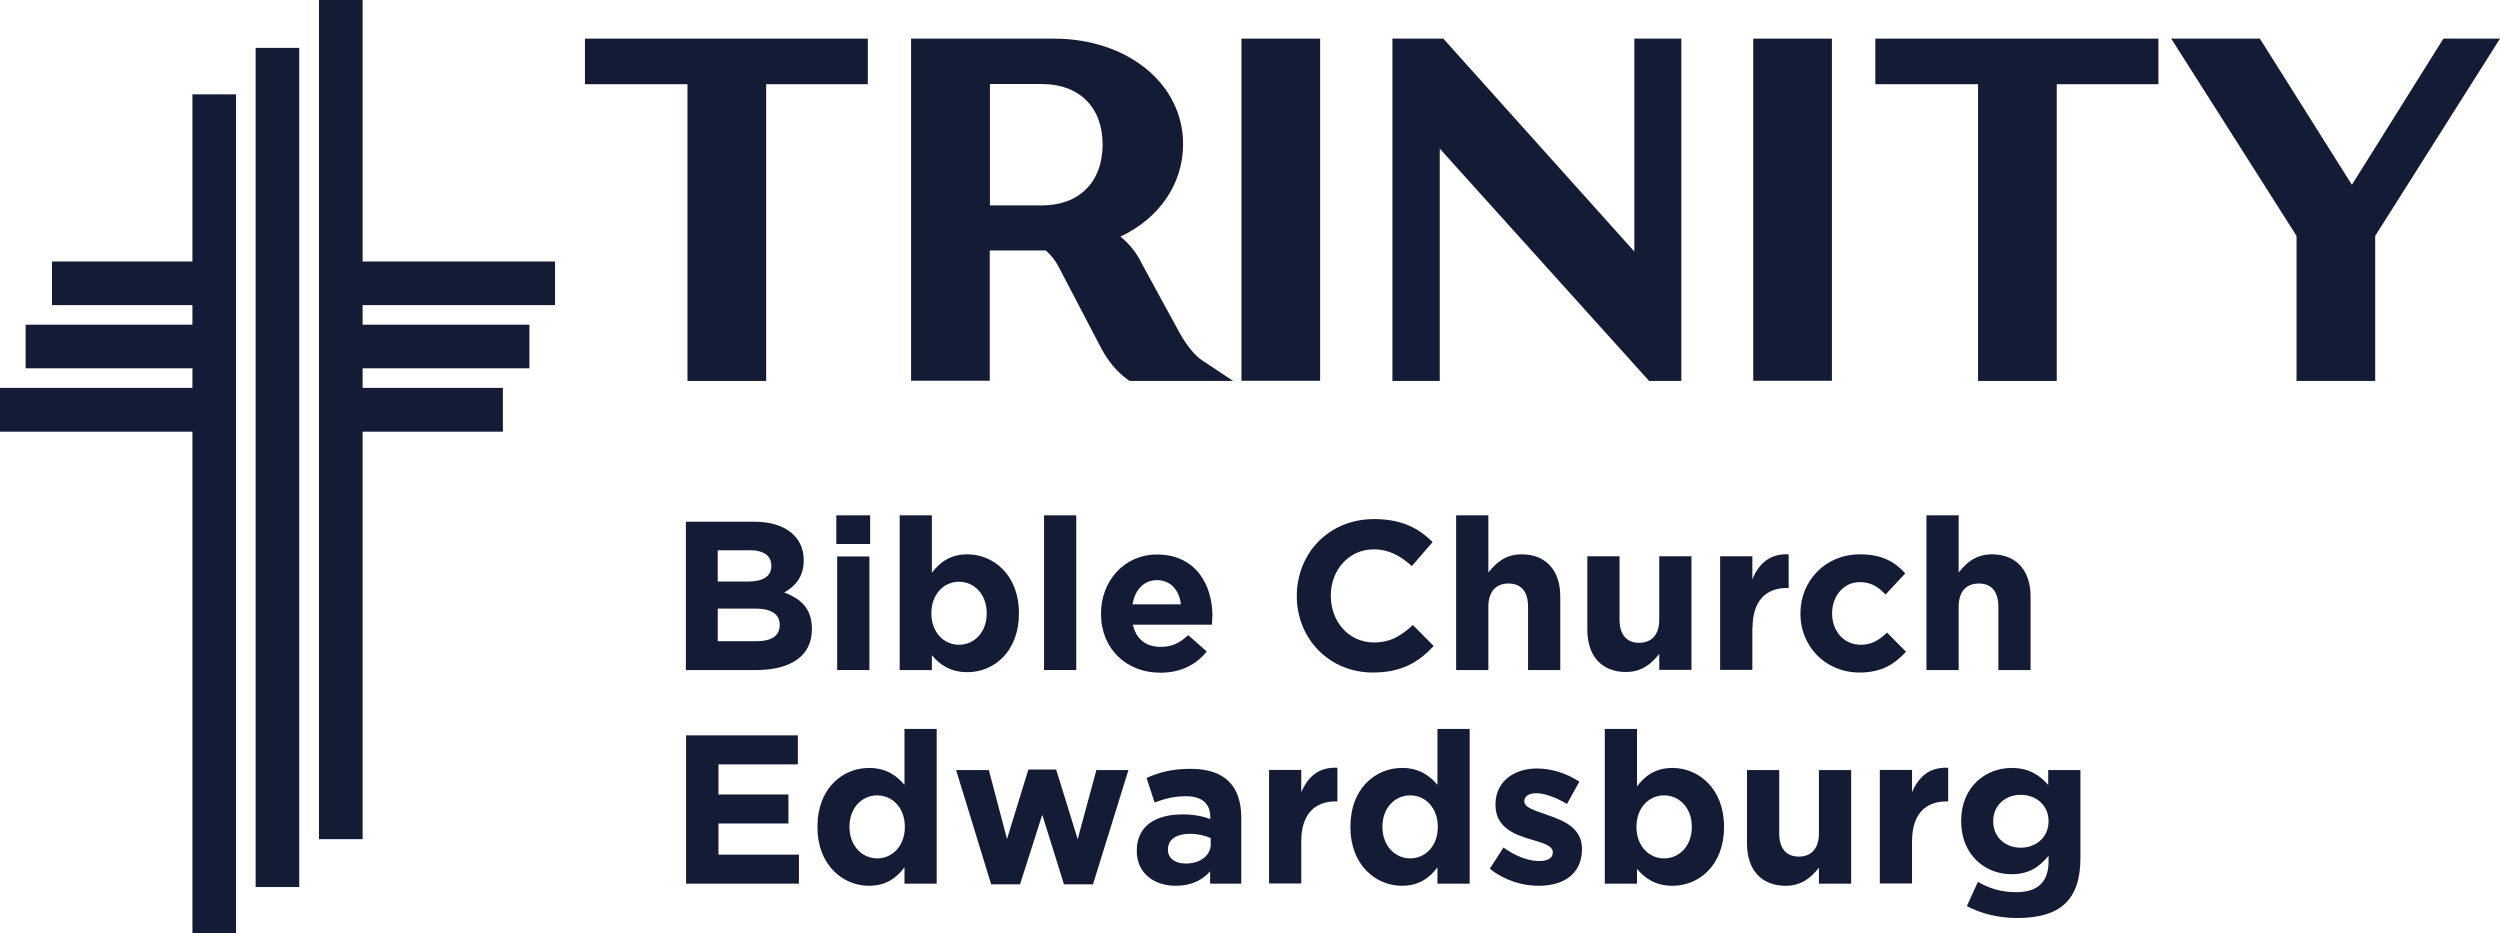
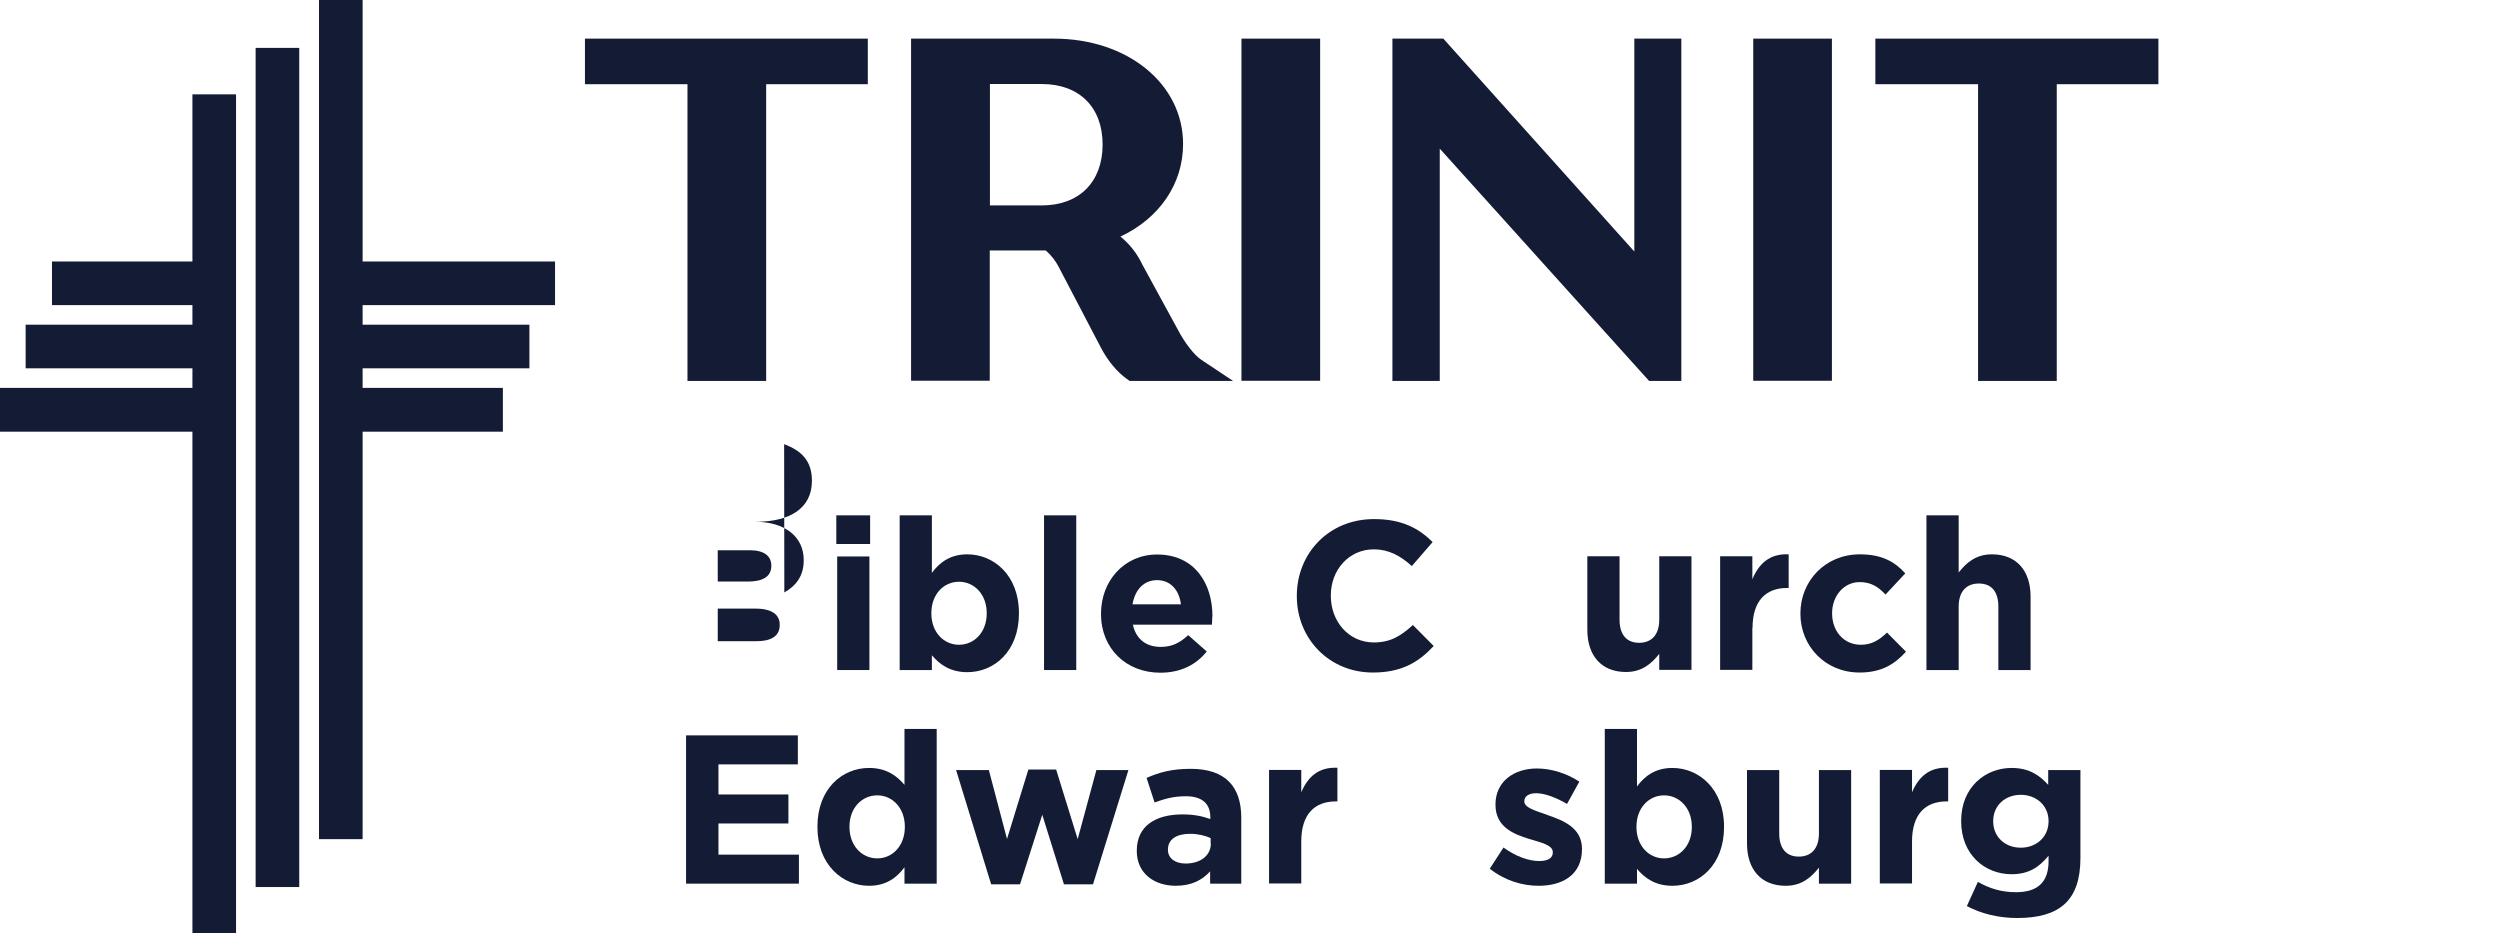
<svg xmlns="http://www.w3.org/2000/svg" id="Layer_2" data-name="Layer 2" viewBox="0 0 140.44 52.44">
  <defs>
    <style>      .cls-1 {        fill: #141b35;        stroke-width: 0px;      }    </style>
  </defs>
  <g id="Layer_1-2" data-name="Layer 1">
    <g>
-       <path class="cls-1" d="m44.06,33.28c.59-.33,1.09-.86,1.09-1.8v-.02c0-1.31-1.05-2.15-2.75-2.15h-3.87v8.33h3.96c1.88,0,3.12-.76,3.12-2.29v-.02c0-1.12-.59-1.68-1.56-2.05Zm-3.74-2.37h1.81c.77,0,1.2.31,1.2.86v.02c0,.62-.51.88-1.32.88h-1.69v-1.76Zm3.48,4.21c0,.62-.49.9-1.3.9h-2.18v-1.83h2.12c.94,0,1.36.35,1.36.9v.02Z" />
+       <path class="cls-1" d="m44.06,33.28c.59-.33,1.09-.86,1.09-1.8v-.02c0-1.31-1.05-2.15-2.75-2.15h-3.87h3.96c1.88,0,3.12-.76,3.12-2.29v-.02c0-1.12-.59-1.68-1.56-2.05Zm-3.74-2.37h1.81c.77,0,1.2.31,1.2.86v.02c0,.62-.51.88-1.32.88h-1.69v-1.76Zm3.48,4.21c0,.62-.49.9-1.3.9h-2.18v-1.83h2.12c.94,0,1.36.35,1.36.9v.02Z" />
      <rect class="cls-1" x="47.03" y="31.26" width="1.81" height="6.38" />
      <rect class="cls-1" x="46.98" y="28.95" width="1.9" height="1.61" />
      <path class="cls-1" d="m57.24,34.46v-.02c0-2.13-1.42-3.3-2.9-3.3-.94,0-1.55.44-1.99,1.04v-3.23h-1.81v8.69h1.81v-.83c.43.51,1.02.95,1.99.95,1.51,0,2.9-1.17,2.9-3.3Zm-4.92,0v-.02c0-1.06.7-1.76,1.55-1.76s1.56.7,1.56,1.76v.02c0,1.07-.71,1.76-1.56,1.76s-1.55-.7-1.55-1.76Z" />
      <rect class="cls-1" x="58.65" y="28.95" width="1.81" height="8.69" />
      <path class="cls-1" d="m68.11,34.63v-.02c0-1.81-.98-3.46-3.11-3.46-1.86,0-3.15,1.5-3.15,3.32v.02c0,1.95,1.42,3.3,3.33,3.3,1.16,0,2.01-.45,2.61-1.19l-1.04-.92c-.5.46-.94.66-1.55.66-.81,0-1.38-.43-1.56-1.25h4.44c.01-.17.02-.27.02-.45Zm-4.49-.68c.14-.82.63-1.36,1.38-1.36s1.24.55,1.34,1.36h-2.73Z" />
      <path class="cls-1" d="m72.85,33.47v.02c0,2.39,1.82,4.29,4.27,4.29,1.61,0,2.56-.57,3.42-1.49l-1.17-1.18c-.66.6-1.24.98-2.19.98-1.43,0-2.42-1.19-2.42-2.62v-.02c0-1.43,1.01-2.59,2.42-2.59.83,0,1.49.36,2.13.94l1.17-1.35c-.77-.76-1.71-1.29-3.29-1.29-2.56,0-4.34,1.94-4.34,4.31Z" />
-       <path class="cls-1" d="m84.75,32.78c.69,0,1.09.44,1.09,1.3v3.56h1.81v-4.13c0-1.46-.8-2.37-2.17-2.37-.92,0-1.45.49-1.87,1.02v-3.21h-1.81v8.69h1.81v-3.56c0-.86.44-1.3,1.13-1.3Z" />
      <path class="cls-1" d="m93.21,36.73v.9h1.81v-6.38h-1.81v3.56c0,.86-.44,1.3-1.13,1.3s-1.1-.44-1.1-1.3v-3.56h-1.81v4.13c0,1.46.8,2.37,2.17,2.37.92,0,1.45-.49,1.87-1.02Z" />
      <path class="cls-1" d="m98.45,35.28c0-1.52.74-2.25,1.94-2.25h.09v-1.89c-1.07-.05-1.67.52-2.04,1.4v-1.29h-1.81v6.38h1.81v-2.36Z" />
      <path class="cls-1" d="m106,35.54c-.44.42-.86.68-1.46.68-.99,0-1.62-.79-1.62-1.76v-.02c0-.94.64-1.74,1.55-1.74.64,0,1.05.27,1.45.7l1.11-1.19c-.6-.67-1.34-1.07-2.55-1.07-1.95,0-3.34,1.5-3.34,3.32v.02c0,1.82,1.4,3.3,3.32,3.3,1.27,0,1.99-.49,2.61-1.17l-1.06-1.07Z" />
      <path class="cls-1" d="m111.17,32.78c.69,0,1.09.44,1.09,1.3v3.56h1.81v-4.13c0-1.46-.8-2.37-2.17-2.37-.92,0-1.45.49-1.87,1.02v-3.21h-1.81v8.69h1.81v-3.56c0-.86.44-1.3,1.13-1.3Z" />
      <polygon class="cls-1" points="40.36 46.26 44.29 46.26 44.29 44.63 40.36 44.63 40.36 42.94 44.82 42.94 44.82 41.31 38.54 41.31 38.54 49.64 44.88 49.64 44.88 48.01 40.36 48.01 40.36 46.26" />
      <path class="cls-1" d="m50.81,44.09c-.43-.51-1.02-.95-1.99-.95-1.51,0-2.9,1.17-2.9,3.3v.02c0,2.13,1.42,3.3,2.9,3.3.94,0,1.55-.44,1.99-1.04v.92h1.81v-8.69h-1.81v3.14Zm.02,2.37c0,1.06-.7,1.76-1.55,1.76s-1.56-.7-1.56-1.76v-.02c0-1.07.71-1.76,1.56-1.76s1.55.7,1.55,1.76v.02Z" />
      <polygon class="cls-1" points="60.54 47.14 59.33 43.23 57.77 43.23 56.57 47.13 55.55 43.26 53.71 43.26 55.68 49.68 57.3 49.68 58.55 45.77 59.77 49.68 61.4 49.68 63.39 43.26 61.59 43.26 60.54 47.14" />
      <path class="cls-1" d="m66.89,43.19c-1.08,0-1.77.2-2.48.51l.45,1.38c.58-.21,1.07-.35,1.76-.35.91,0,1.37.42,1.37,1.17v.11c-.45-.16-.92-.26-1.56-.26-1.51,0-2.57.64-2.57,2.04v.02c0,1.26.99,1.95,2.19,1.95.88,0,1.49-.32,1.93-.81v.69h1.75v-3.7c0-1.73-.87-2.75-2.84-2.75Zm1.13,4.2c0,.66-.57,1.12-1.42,1.12-.58,0-.99-.29-.99-.77v-.02c0-.57.48-.88,1.25-.88.44,0,.84.1,1.15.24v.32Z" />
      <path class="cls-1" d="m73.1,44.54v-1.29h-1.81v6.38h1.81v-2.36c0-1.52.74-2.25,1.94-2.25h.09v-1.89c-1.07-.05-1.67.52-2.04,1.4Z" />
-       <path class="cls-1" d="m80.75,44.09c-.43-.51-1.02-.95-1.99-.95-1.51,0-2.9,1.17-2.9,3.3v.02c0,2.13,1.42,3.3,2.9,3.3.94,0,1.55-.44,1.99-1.04v.92h1.81v-8.69h-1.81v3.14Zm.02,2.37c0,1.06-.7,1.76-1.55,1.76s-1.56-.7-1.56-1.76v-.02c0-1.07.71-1.76,1.56-1.76s1.55.7,1.55,1.76v.02Z" />
      <path class="cls-1" d="m86.93,45.78c-.69-.24-1.3-.41-1.3-.76v-.02c0-.25.23-.44.67-.44.46,0,1.09.23,1.73.6l.69-1.25c-.69-.46-1.57-.74-2.38-.74-1.29,0-2.33.73-2.33,2.02v.02c0,1.24,1.01,1.65,1.9,1.92.7.21,1.32.35,1.32.74v.02c0,.29-.24.48-.76.48-.6,0-1.32-.26-2.01-.76l-.77,1.19c.84.67,1.84.96,2.74.96,1.38,0,2.44-.64,2.44-2.06v-.02c0-1.17-1.04-1.59-1.93-1.89Z" />
      <path class="cls-1" d="m93.95,43.14c-.94,0-1.55.44-1.99,1.04v-3.23h-1.81v8.69h1.81v-.83c.43.51,1.02.95,1.99.95,1.51,0,2.9-1.17,2.9-3.3v-.02c0-2.13-1.42-3.3-2.9-3.3Zm1.09,3.32c0,1.07-.71,1.76-1.56,1.76s-1.55-.7-1.55-1.76v-.02c0-1.06.7-1.76,1.55-1.76s1.56.7,1.56,1.76v.02Z" />
      <path class="cls-1" d="m102.18,46.82c0,.86-.44,1.3-1.13,1.3s-1.1-.44-1.1-1.3v-3.56h-1.81v4.13c0,1.46.8,2.37,2.17,2.37.92,0,1.45-.49,1.87-1.02v.9h1.81v-6.38h-1.81v3.56Z" />
      <path class="cls-1" d="m107.41,44.54v-1.29h-1.81v6.38h1.81v-2.36c0-1.52.74-2.25,1.94-2.25h.09v-1.89c-1.07-.05-1.67.52-2.04,1.4Z" />
      <path class="cls-1" d="m115.06,44.09c-.49-.54-1.07-.95-2.06-.95-1.46,0-2.83,1.07-2.83,2.97v.02c0,1.89,1.34,2.98,2.83,2.98.96,0,1.55-.39,2.08-1.04v.31c0,1.14-.58,1.74-1.82,1.74-.84,0-1.5-.21-2.15-.58l-.62,1.36c.81.43,1.79.67,2.82.67,2.37,0,3.56-.96,3.56-3.37v-4.94h-1.81v.83Zm.02,2.05c0,.87-.68,1.48-1.56,1.48s-1.55-.6-1.55-1.48v-.02c0-.87.67-1.47,1.55-1.47s1.56.61,1.56,1.47v.02Z" />
      <polygon class="cls-1" points="38.62 21.4 43.04 21.4 43.04 4.73 48.75 4.73 48.75 2.17 32.86 2.17 32.86 4.73 38.62 4.73 38.62 21.4" />
      <path class="cls-1" d="m55.61,14.07h3.13c.33.27.57.62.71.88l2.41,4.61c.38.72.9,1.34,1.43,1.72l.17.12h5.81l-1.79-1.19c-.4-.27-.93-.95-1.33-1.72l-1.98-3.63c-.3-.63-.71-1.15-1.23-1.57,2.18-1.02,3.52-2.95,3.52-5.2,0-3.38-3.12-5.92-7.26-5.92h-8.02v19.22h4.42v-7.32Zm2.91-9.35c2.11,0,3.42,1.3,3.42,3.4s-1.31,3.42-3.42,3.42h-2.91v-6.82h2.91Z" />
      <rect class="cls-1" x="69.74" y="2.17" width="4.42" height="19.22" />
      <polygon class="cls-1" points="80.88 8.35 92.64 21.4 94.45 21.4 94.45 2.17 91.81 2.17 91.81 14.13 81.08 2.17 78.22 2.17 78.22 21.4 80.88 21.4 80.88 8.35" />
      <rect class="cls-1" x="98.49" y="2.17" width="4.42" height="19.22" />
      <polygon class="cls-1" points="105.35 4.73 111.12 4.73 111.12 21.4 115.54 21.4 115.54 4.73 121.25 4.73 121.25 2.17 105.35 2.17 105.35 4.73" />
-       <polygon class="cls-1" points="137.26 2.17 132.12 10.38 126.95 2.17 121.97 2.17 129.01 13.25 129.01 21.4 133.43 21.4 133.43 13.25 140.44 2.17 137.26 2.17" />
      <polygon class="cls-1" points="10.81 14.69 2.92 14.69 2.92 17.14 10.81 17.14 10.81 18.24 1.44 18.24 1.44 20.69 10.81 20.69 10.81 21.79 0 21.79 0 24.25 10.81 24.25 10.81 52.44 13.26 52.44 13.26 5.3 10.81 5.3 10.81 14.69" />
      <rect class="cls-1" x="14.36" y="2.69" width="2.45" height="47.14" />
      <polygon class="cls-1" points="20.37 0 17.92 0 17.92 47.14 20.37 47.14 20.37 24.25 28.25 24.25 28.25 21.79 20.37 21.79 20.37 20.69 29.74 20.69 29.74 18.24 20.37 18.24 20.37 17.14 31.18 17.14 31.18 14.69 20.37 14.69 20.37 0" />
    </g>
  </g>
</svg>